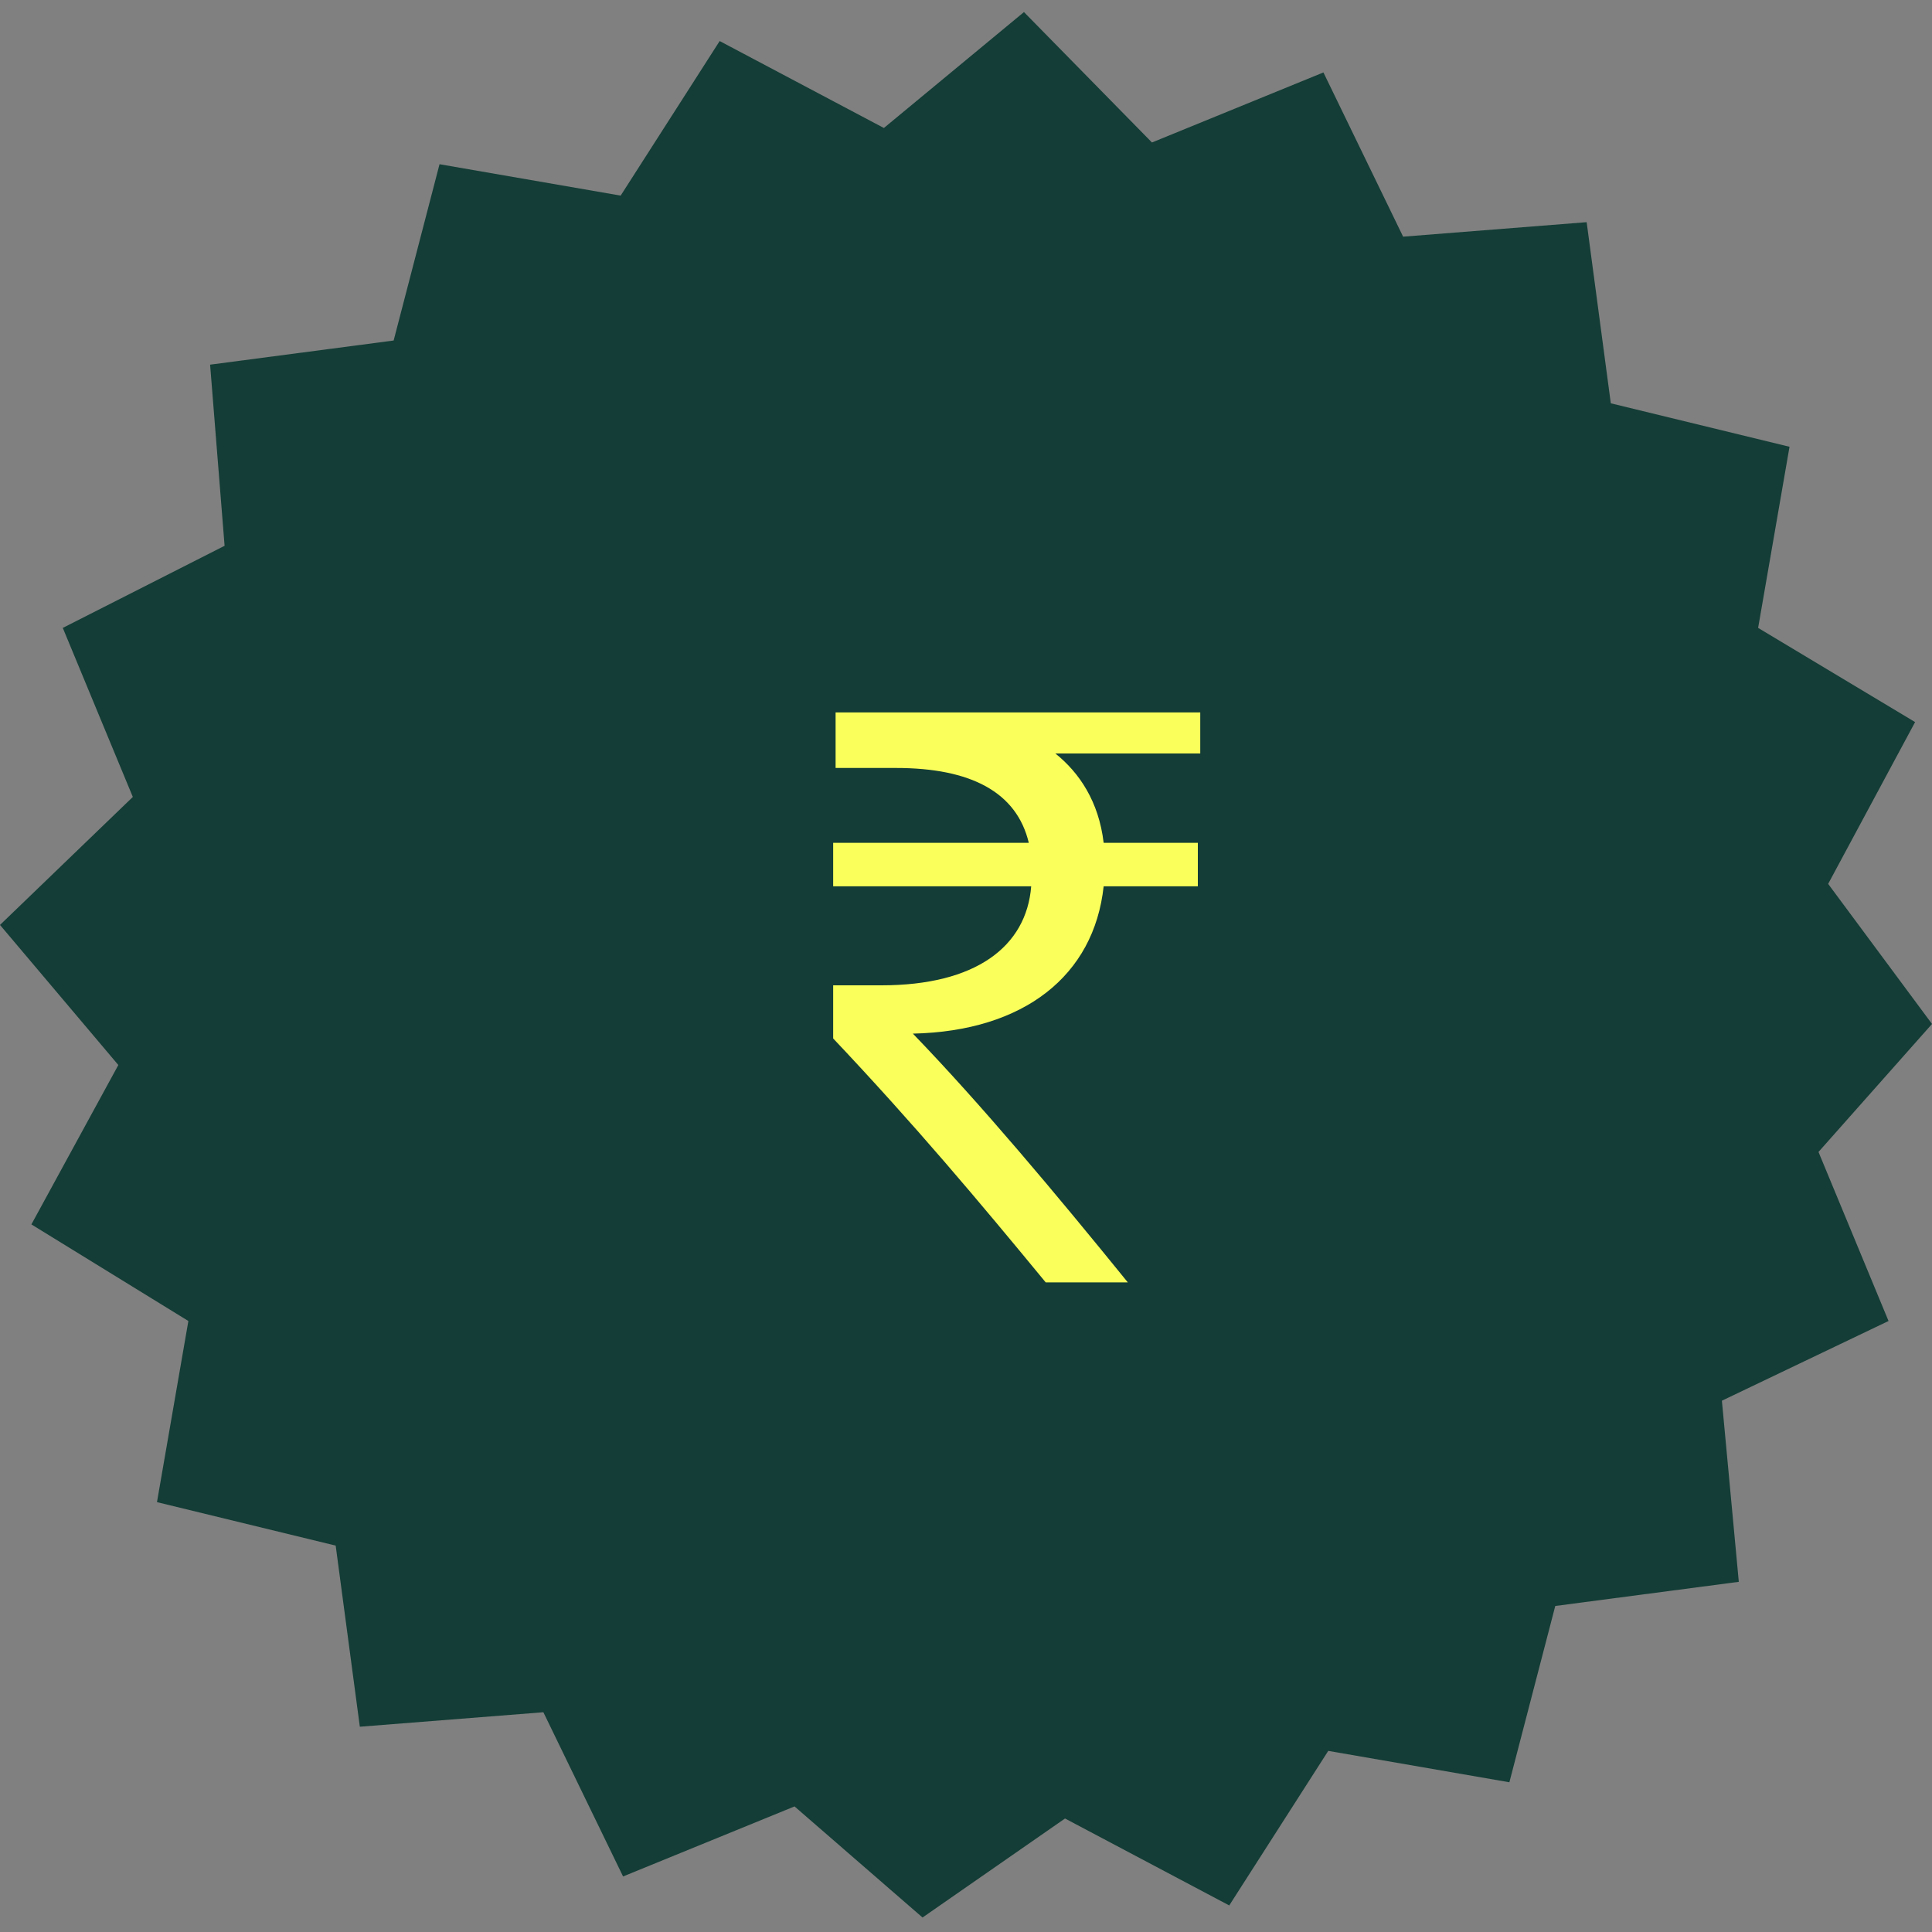
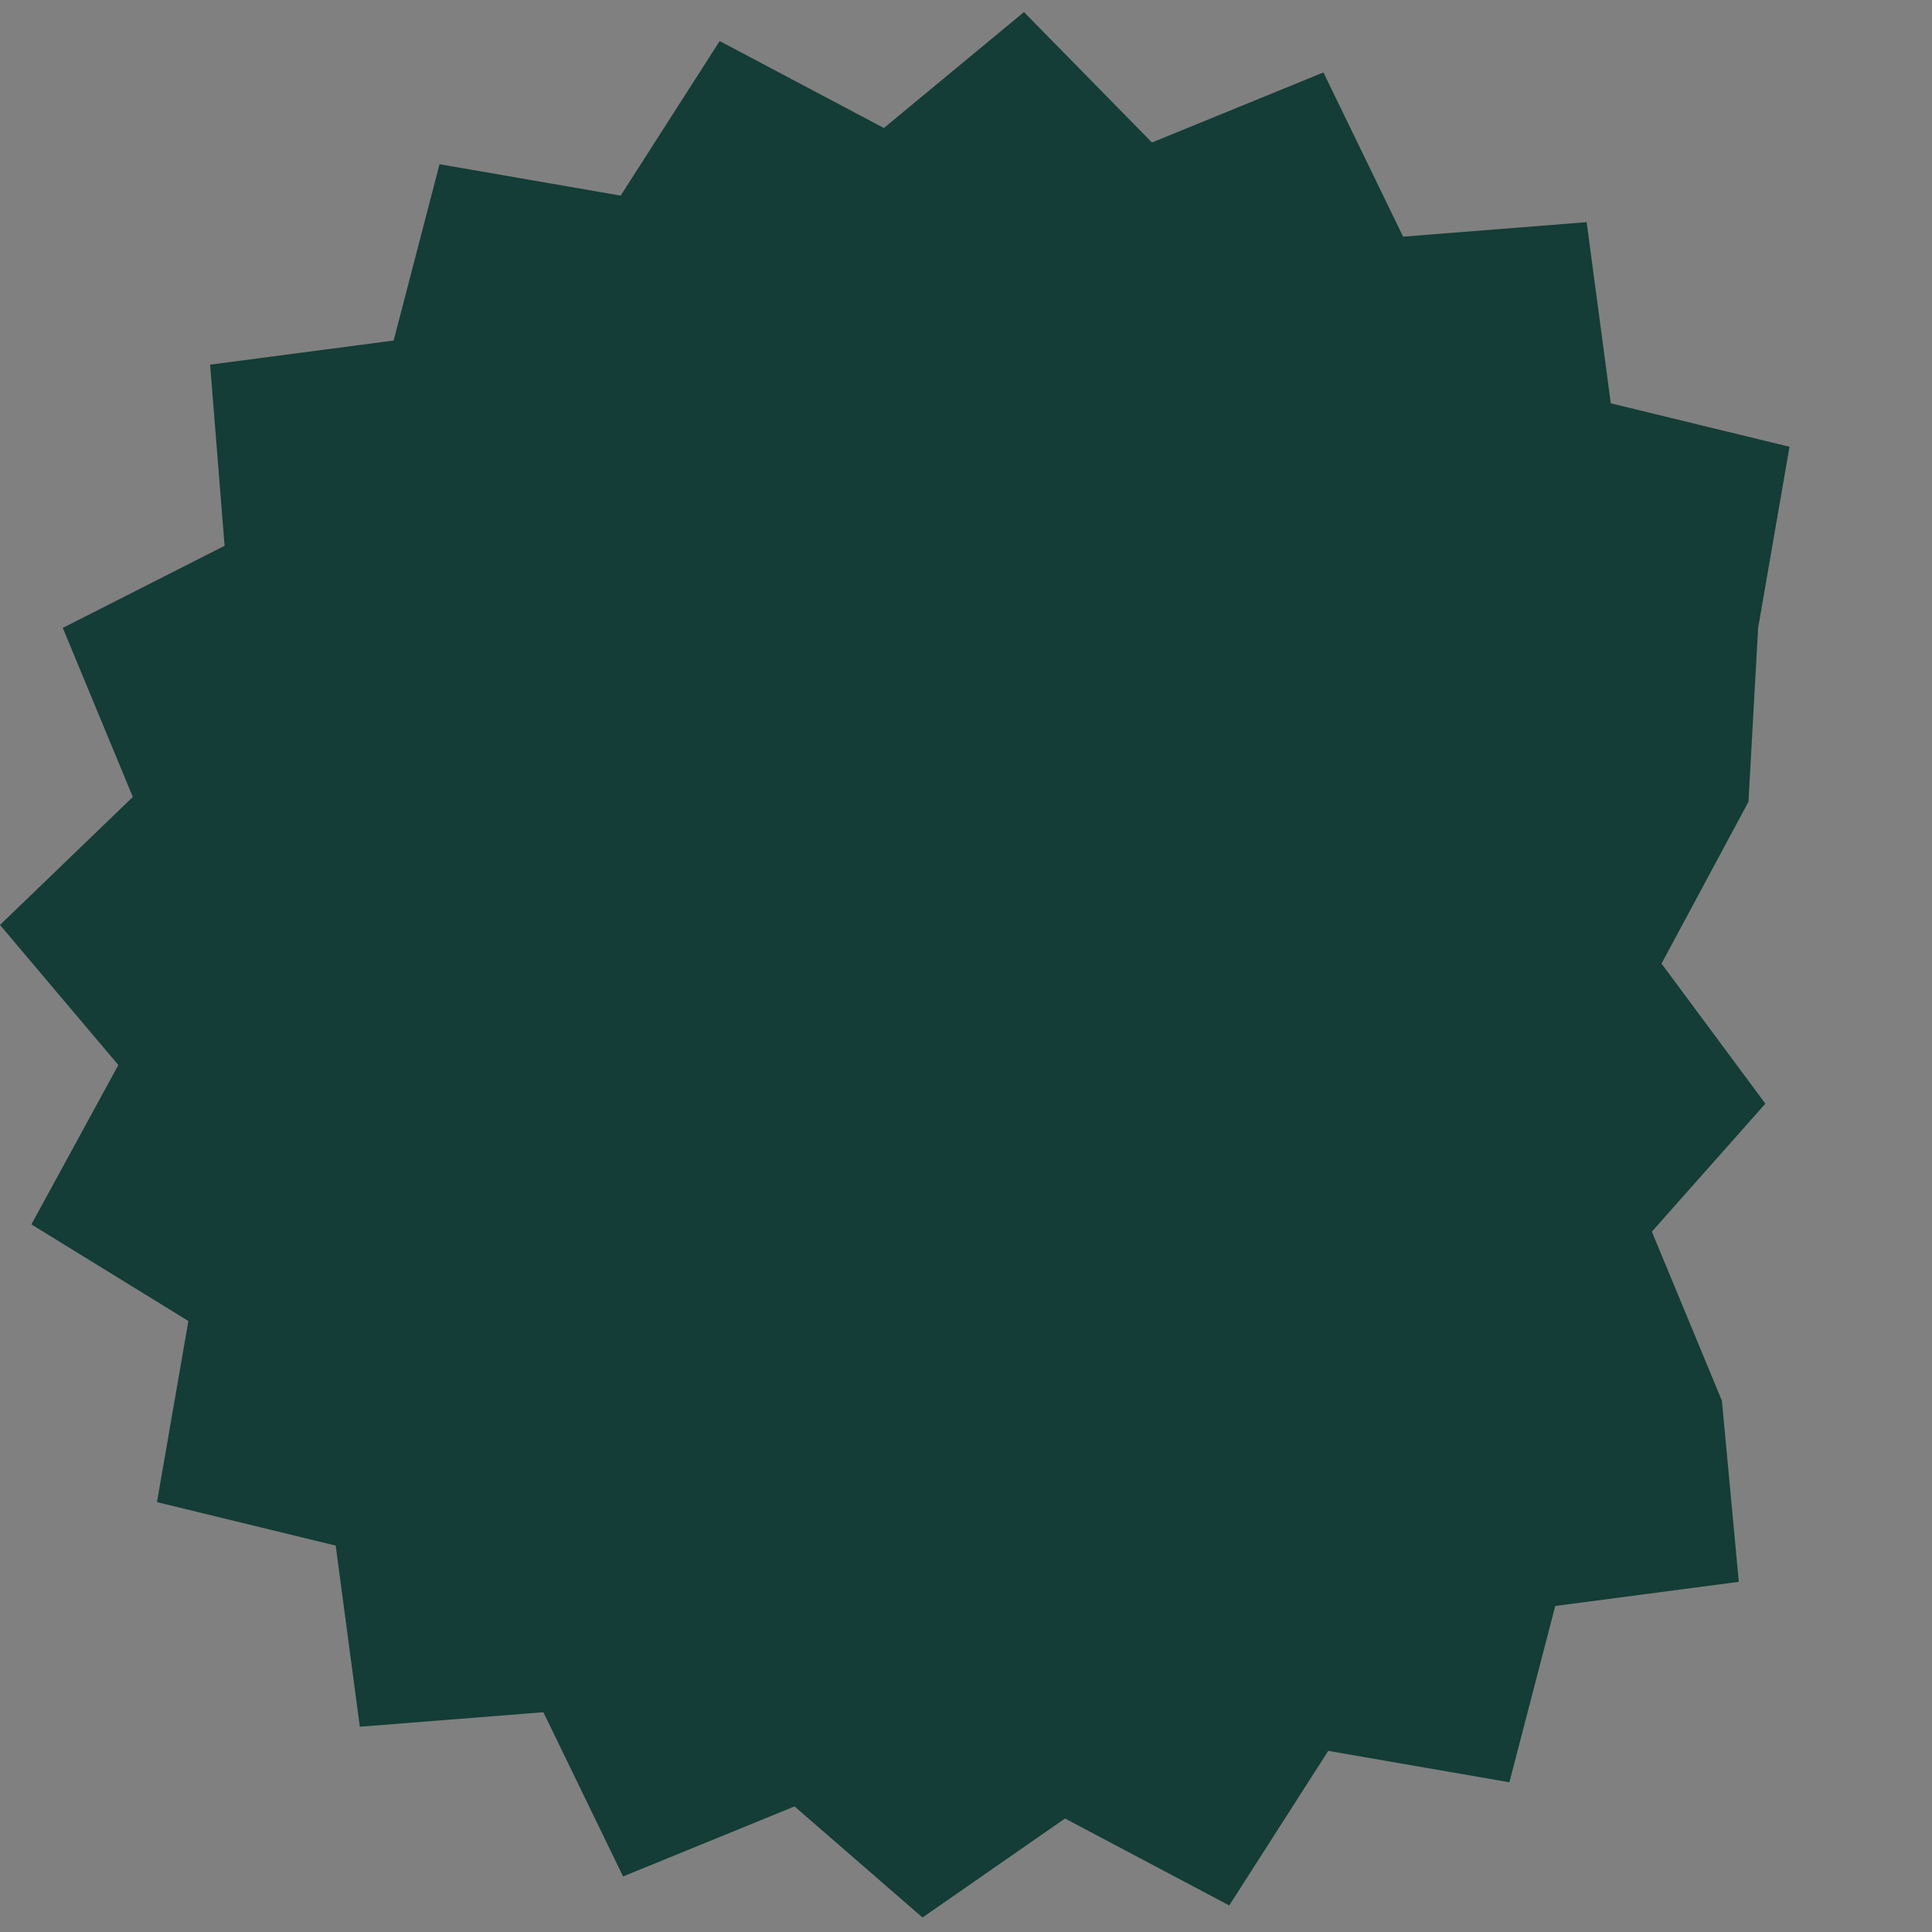
<svg xmlns="http://www.w3.org/2000/svg" version="1.1" id="Layer_1" x="0px" y="0px" viewBox="0 0 80 80" style="enable-background:new 0 0 80 80;" xml:space="preserve">
  <rect x="0" y="0" width="80" height="80" fill="#808080" stroke="none" />
  <style type="text/css">
	.st0{fill-rule:evenodd;clip-rule:evenodd;fill:#133D36;}
	.st1{enable-background:new    ;}
	.st2{fill:#FAFF5B;}
</style>
  <g>
-     <path class="st0" d="M72.8,26l1.3-7.5l-7.4-1.8l-1-7.5l-7.6,0.6L54.8,3l-7.1,2.9l-5.3-5.4l-5.8,4.8l-6.8-3.6l-4.1,6.4l-7.5-1.3   l-1.9,7.3l-7.6,1l0.6,7.5L2.6,26l2.9,7L0,38.3l4.9,5.8l-3.6,6.6l6.5,4l-1.3,7.5l7.4,1.8l1,7.5l7.6-0.6l3.3,6.8l7.1-2.9l5.3,4.6   l5.9-4.1l6.8,3.6l4.1-6.4l7.5,1.3l1.9-7.3l7.6-1L71.3,58l6.9-3.3l-2.9-7l4.7-5.3l-4.3-5.8l3.6-6.7L72.8,26z" />
+     <path class="st0" d="M72.8,26l1.3-7.5l-7.4-1.8l-1-7.5l-7.6,0.6L54.8,3l-7.1,2.9l-5.3-5.4l-5.8,4.8l-6.8-3.6l-4.1,6.4l-7.5-1.3   l-1.9,7.3l-7.6,1l0.6,7.5L2.6,26l2.9,7L0,38.3l4.9,5.8l-3.6,6.6l6.5,4l-1.3,7.5l7.4,1.8l1,7.5l7.6-0.6l3.3,6.8l7.1-2.9l5.3,4.6   l5.9-4.1l6.8,3.6l4.1-6.4l7.5,1.3l1.9-7.3l7.6-1L71.3,58l-2.9-7l4.7-5.3l-4.3-5.8l3.6-6.7L72.8,26z" />
    <g class="st1">
-       <path class="st2" d="M49.6,31.2h-5.9c1,0.8,1.8,2,2,3.7h3.9v1.8h-3.9c-0.4,3.7-3.3,6-7.9,6.1c2.8,2.9,5.9,6.6,8.9,10.3h-3.4    c-2.8-3.4-5.4-6.5-8.8-10.1v-2.2h2c3.9,0,6-1.6,6.2-4.1h-8.2v-1.8h8.1c-0.5-2.1-2.4-3.1-5.5-3.1h-2.5v-2.3h15.1V31.2z" />
-     </g>
+       </g>
  </g>
</svg>